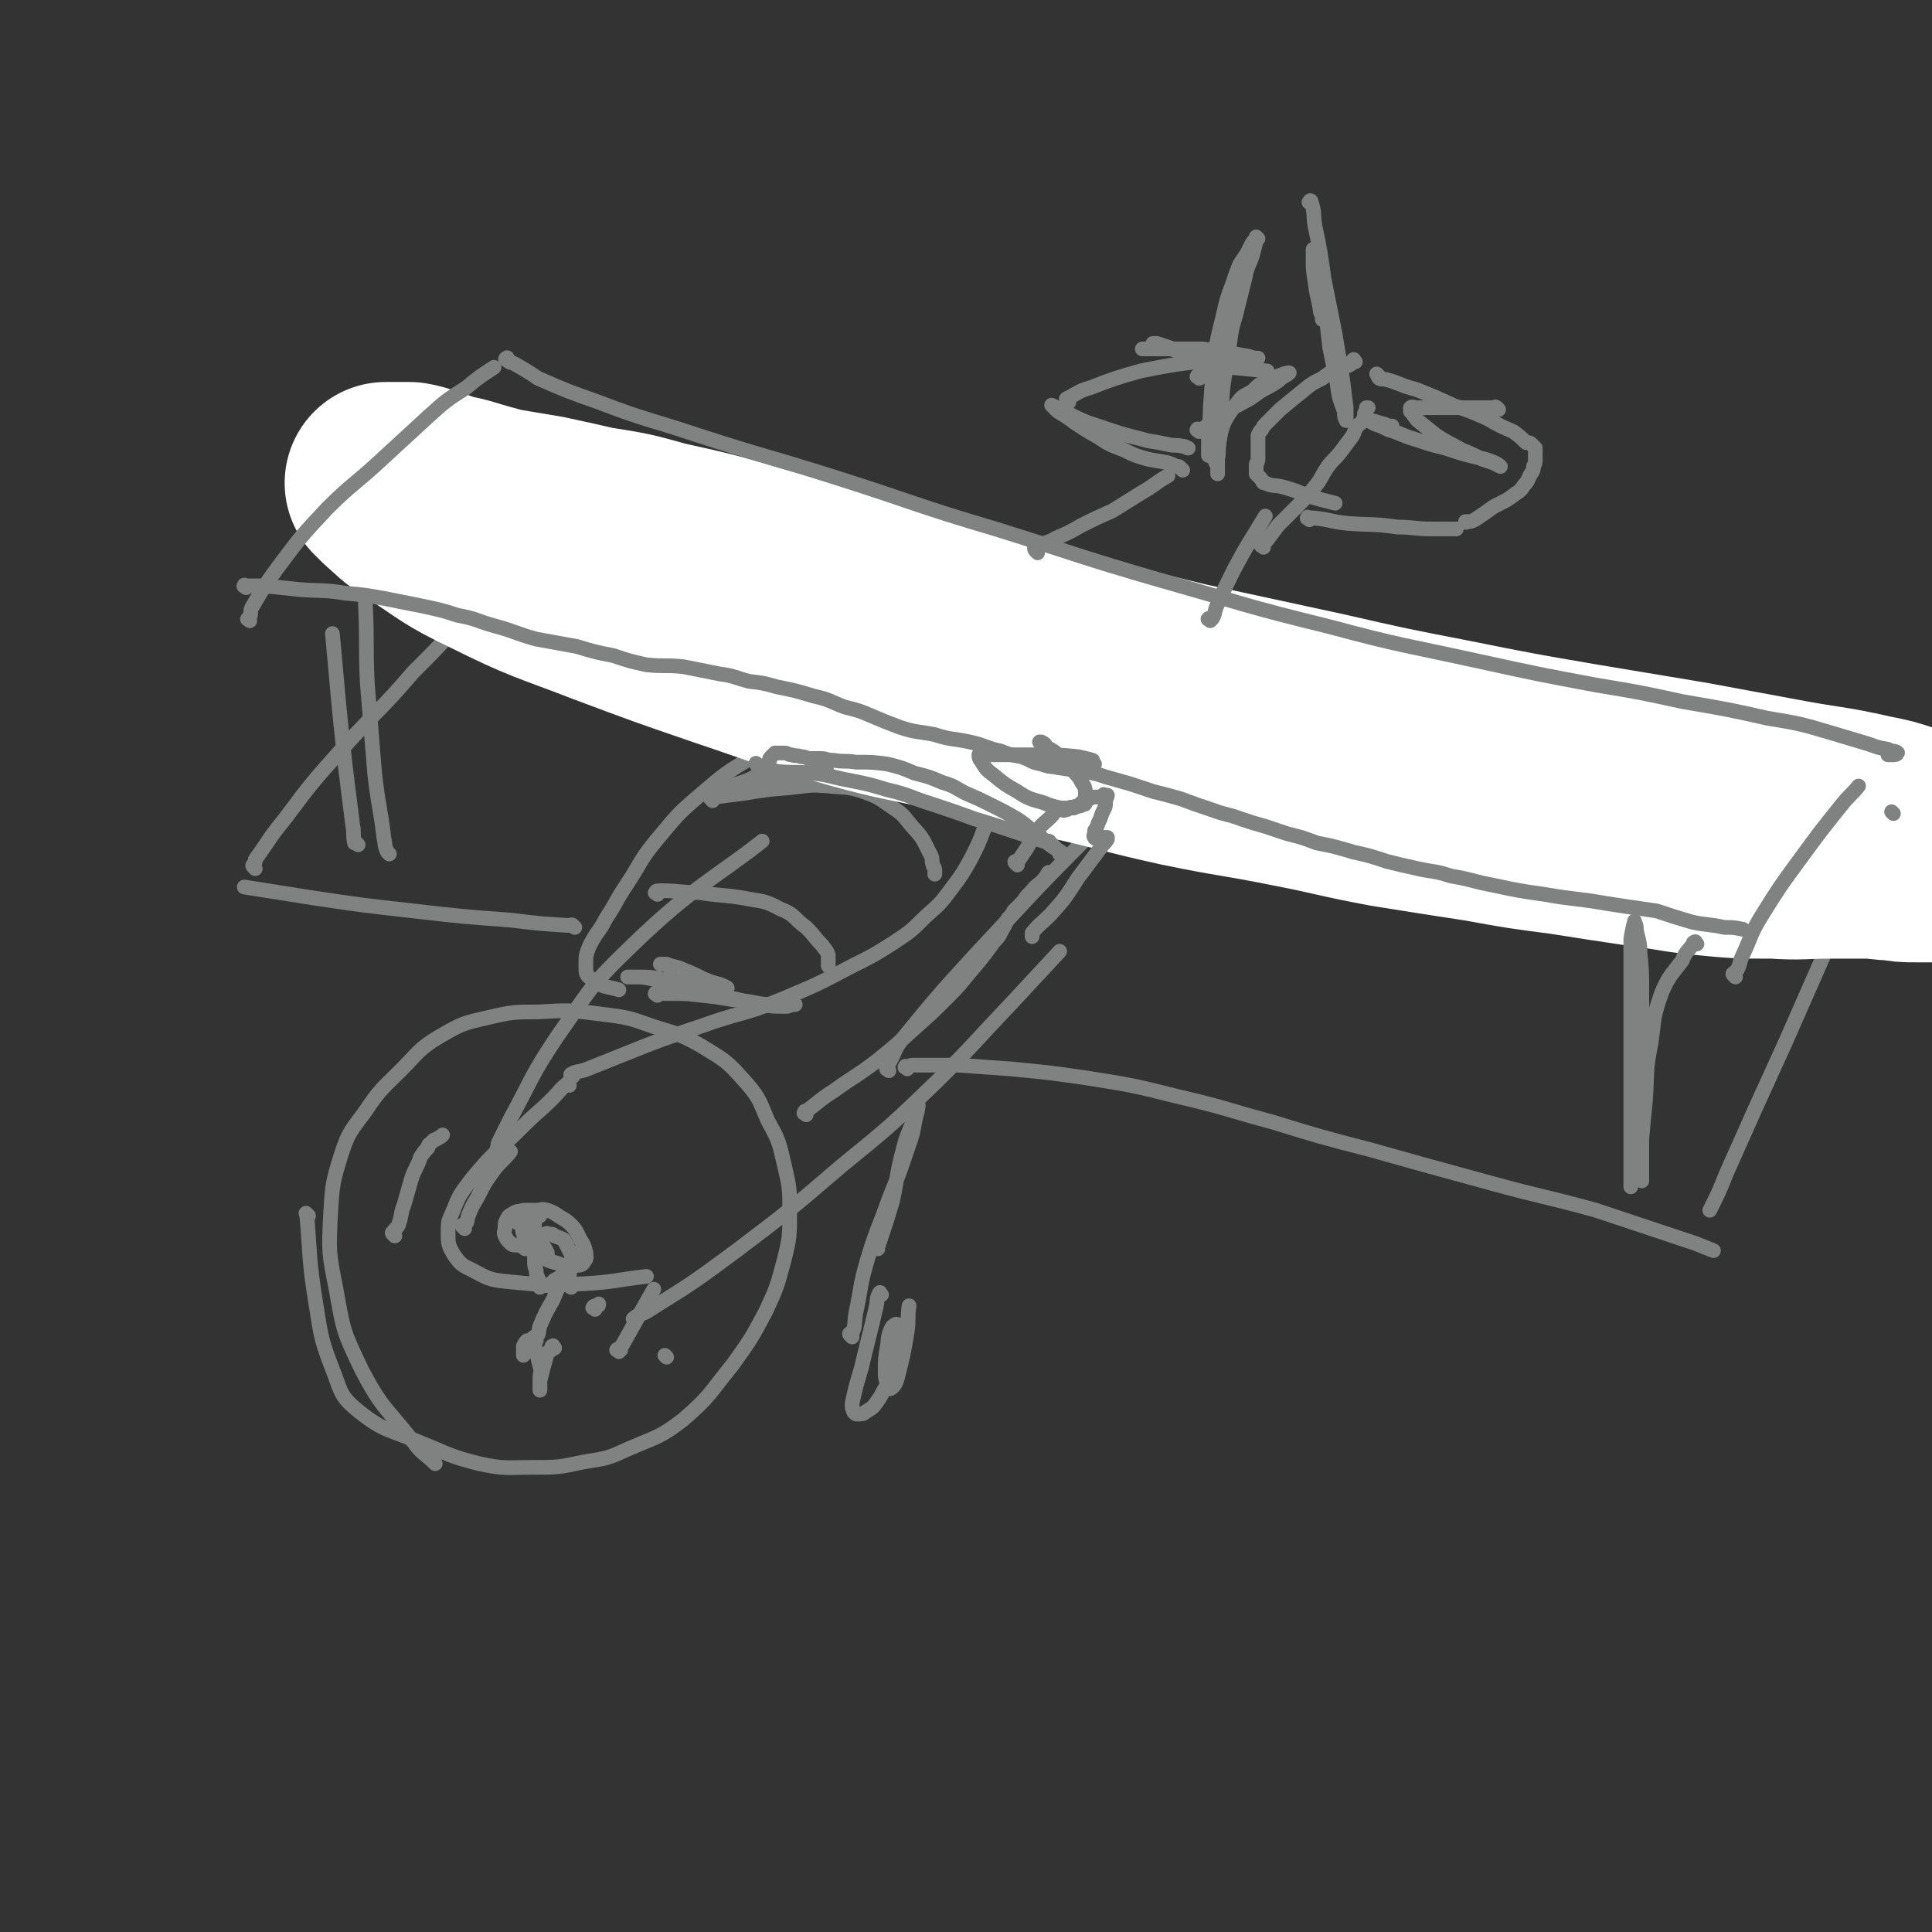
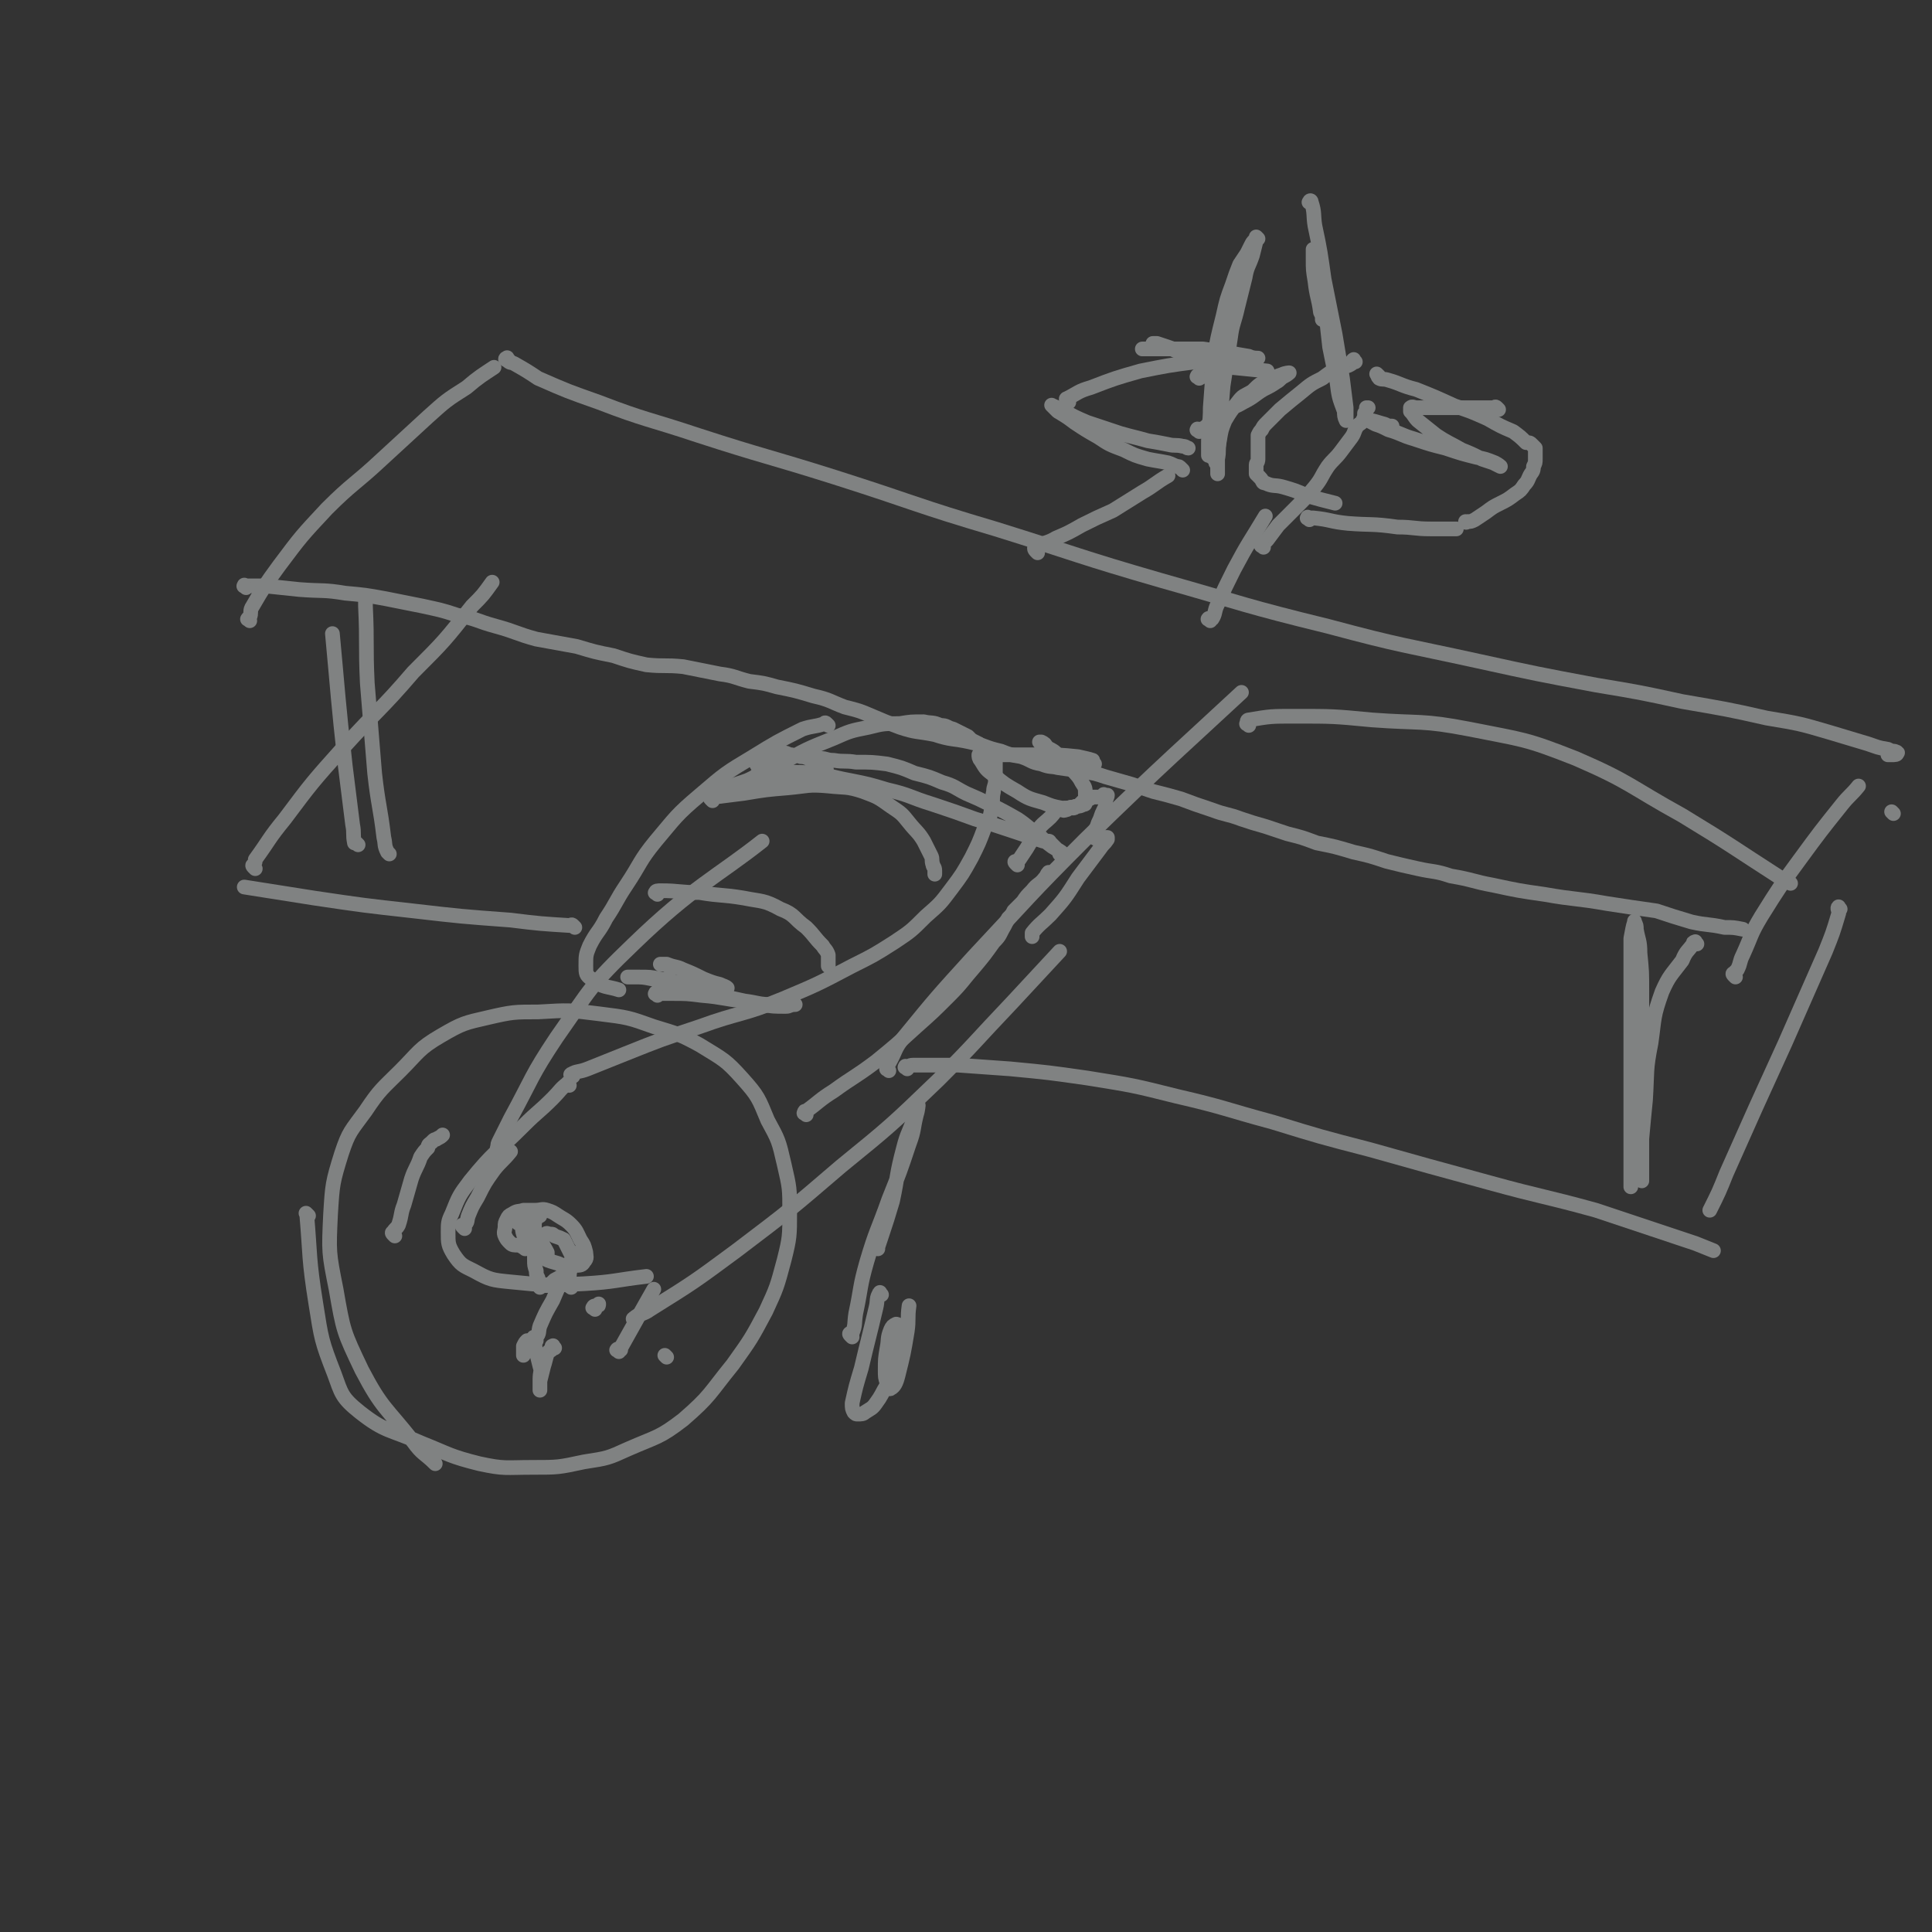
<svg xmlns="http://www.w3.org/2000/svg" viewBox="0 0 1052 1052" version="1.1">
  <rect x="0" y="0" width="1052" height="1052" fill="#333333" stroke="none" />
  <g fill="none" stroke="rgb(128,130,130)" stroke-width="8" stroke-linecap="round" stroke-linejoin="round">
    <path d="M168,662c-1,-1 -2,-2 -1,-1 2,23 1,24 5,49 3,19 3,20 10,38 4,11 4,13 14,21 14,11 16,9 34,17 15,6 15,7 31,11 14,3 14,2 29,2 14,0 14,0 28,-3 13,-2 13,-2 24,-7 16,-7 17,-6 30,-16 15,-13 14,-14 27,-30 10,-14 10,-14 18,-29 6,-13 6,-13 10,-28 3,-12 3,-13 3,-26 0,-13 0,-13 -3,-26 -3,-13 -3,-13 -9,-24 -5,-12 -5,-13 -14,-23 -9,-10 -10,-10 -23,-18 -11,-6 -12,-6 -25,-10 -14,-5 -14,-5 -30,-7 -16,-2 -16,-2 -33,-1 -13,0 -14,0 -27,3 -13,3 -14,3 -26,10 -12,7 -12,9 -22,19 -10,10 -11,10 -19,22 -8,11 -9,11 -13,23 -5,16 -5,17 -6,33 -1,21 -1,21 3,41 4,23 4,23 14,44 11,21 13,20 28,39 5,7 6,6 12,12 " />
    <path d="M215,673c-1,-1 -1,-1 -1,-1 -1,-1 0,-1 0,-1 1,-2 2,-2 3,-4 2,-6 1,-6 3,-11 2,-7 2,-7 4,-14 2,-6 3,-6 5,-12 2,-3 2,-3 4,-5 0,-2 1,-2 2,-3 0,0 0,0 1,-1 1,-1 1,0 2,-1 2,-1 2,-1 3,-2 " />
    <path d="M253,669c-1,-1 -1,-1 -1,-1 -1,-1 0,-1 0,-1 1,0 1,1 1,0 2,-2 1,-2 2,-5 2,-5 2,-5 5,-10 4,-8 4,-8 9,-15 4,-5 5,-5 9,-10 " />
    <path d="M286,680c-1,-1 -2,-1 -1,-1 0,-1 1,1 1,0 4,-7 4,-11 6,-16 " />
    <path d="M337,736c-1,-1 -2,-1 -1,-1 0,-1 1,0 2,0 0,0 0,-1 0,-1 9,-16 10,-18 18,-32 " />
    <path d="M324,713c-1,-1 -2,-1 -1,-1 0,-1 1,-1 2,-1 1,0 1,0 1,-1 " />
    <path d="M363,739c-1,-1 -1,-1 -1,-1 " />
    <path d="M283,666c-1,-1 -1,-2 -1,-1 -1,0 0,1 0,1 0,0 1,0 1,0 2,2 1,3 2,6 3,5 2,6 7,10 5,4 5,4 12,6 4,2 5,1 9,1 3,0 4,0 5,-2 2,-2 1,-3 1,-5 -1,-4 -1,-4 -3,-7 -2,-4 -2,-5 -5,-8 -3,-3 -4,-3 -7,-5 -3,-2 -3,-2 -6,-3 -3,-1 -3,0 -7,0 -3,0 -3,0 -6,0 -3,1 -3,0 -6,2 -2,1 -2,1 -3,3 -1,2 -1,2 -1,4 0,2 -1,3 0,5 1,2 1,2 3,4 1,1 2,1 4,1 2,0 2,1 5,0 1,-1 2,-1 3,-3 1,-1 1,-1 1,-3 0,-2 0,-3 0,-4 0,-2 0,-3 -1,-4 0,0 -1,0 -1,1 0,1 0,1 0,2 " />
    <path d="M294,662c-1,-1 -1,-1 -1,-1 -1,-1 -1,0 -1,0 -1,1 -1,1 -1,3 0,2 0,2 0,5 0,4 0,4 0,9 0,4 0,4 0,8 0,3 0,3 1,6 0,2 0,2 1,4 0,2 1,2 1,3 0,1 0,2 0,2 0,0 0,-1 1,-1 1,0 1,0 3,0 2,-1 2,-1 4,-3 2,-1 2,-1 5,-3 1,-1 1,-1 2,-2 1,-1 2,-1 2,-2 0,-2 0,-2 0,-3 0,-2 1,-2 0,-4 -1,-2 -1,-2 -2,-4 -1,-2 -1,-2 -2,-4 -2,-1 -2,-1 -5,-2 -1,-1 -1,-1 -2,-1 -2,0 -2,-1 -3,0 -2,1 -2,1 -2,2 0,4 1,4 3,8 0,2 0,2 0,3 " />
    <path d="M310,591c-1,-1 -1,-2 -1,-1 -4,3 -4,4 -8,8 -8,8 -8,7 -16,15 -15,15 -16,14 -29,30 -6,8 -6,8 -10,18 -2,4 -2,5 -2,10 0,6 0,7 3,12 4,6 5,6 11,9 9,5 10,5 20,6 20,2 20,2 40,1 17,-1 17,-2 34,-4 " />
    <path d="M272,626c-1,-1 -2,-1 -1,-1 0,-2 0,-2 1,-4 3,-6 3,-6 6,-12 12,-22 11,-23 25,-44 19,-27 18,-28 42,-51 32,-31 46,-37 70,-56 " />
    <path d="M346,719c-1,-1 -2,-1 -1,-1 3,-3 5,-2 9,-5 24,-15 24,-15 47,-32 29,-22 29,-22 57,-46 27,-22 27,-22 53,-47 20,-20 20,-21 40,-42 13,-14 13,-14 26,-28 " />
    <path d="M312,586c-1,-1 -2,-1 -1,-1 3,-2 4,-1 9,-3 10,-4 10,-4 20,-8 20,-8 20,-8 41,-15 22,-8 23,-6 45,-15 19,-8 19,-8 38,-18 12,-6 12,-6 23,-13 9,-6 9,-6 17,-14 8,-7 8,-7 14,-15 6,-8 6,-8 11,-17 4,-8 4,-8 7,-16 3,-5 3,-6 4,-11 1,-5 0,-5 1,-9 0,-3 1,-3 1,-6 0,-1 0,-1 0,-2 0,-1 0,-1 0,-3 0,-1 0,-1 0,-2 0,-1 0,-1 0,-2 0,-1 0,-1 0,-2 0,0 0,0 0,-1 -1,-1 -1,-1 -2,-2 -1,-1 -1,-1 -3,-3 -1,-1 -2,-1 -4,-3 -2,-1 -2,-1 -4,-2 -1,-1 -1,-1 -2,-2 -2,-1 -2,-1 -4,-2 -2,-1 -2,-1 -4,-2 -4,-1 -3,-2 -7,-2 -4,-2 -5,-1 -9,-2 -7,0 -7,0 -13,1 -9,0 -9,0 -17,2 -10,2 -10,2 -19,6 -15,6 -15,6 -29,14 -9,5 -9,6 -18,12 " />
    <path d="M451,395c-1,-1 -1,-1 -1,-1 -1,-1 -1,0 -1,0 -6,2 -6,1 -12,3 -14,7 -14,7 -27,15 -15,9 -15,9 -29,21 -13,11 -13,12 -24,25 -9,11 -8,12 -16,24 -6,9 -5,9 -11,18 -4,8 -5,7 -9,15 -2,5 -2,5 -2,11 0,4 0,5 3,7 6,5 9,4 15,6 " />
    <path d="M358,487c-1,-1 -2,-1 -1,-1 0,-1 1,-1 3,-1 10,0 10,1 21,1 12,2 12,1 24,3 10,2 11,1 20,6 8,3 7,5 14,10 5,5 4,5 9,10 1,2 2,2 3,5 0,1 0,1 0,2 0,1 0,1 0,2 0,1 0,1 0,2 " />
    <path d="M388,436c-1,-1 -1,-1 -1,-1 -1,-1 0,-1 0,-1 1,0 1,0 2,0 8,-1 8,-1 16,-2 12,-2 12,-2 24,-3 11,-1 11,-2 22,-1 9,1 10,0 19,3 8,3 8,3 15,8 6,4 6,4 10,9 4,5 5,5 8,10 2,4 2,4 4,8 1,2 0,2 1,5 0,1 1,1 1,3 0,1 0,1 0,2 " />
    <path d="M484,583c-1,-1 -2,-1 -1,-1 0,-2 0,-2 1,-3 4,-7 3,-8 8,-14 18,-22 18,-22 38,-44 30,-32 30,-33 61,-64 42,-41 56,-53 85,-80 " />
    <path d="M494,582c-1,-1 -2,-1 -1,-1 0,-1 0,0 1,0 1,0 1,-1 3,-1 4,0 4,0 8,0 9,0 9,0 17,0 14,1 14,1 28,2 21,2 21,2 42,5 25,4 25,4 49,10 26,6 26,7 52,14 26,8 26,8 53,15 32,9 32,9 65,18 29,8 29,7 58,15 27,9 27,9 54,18 5,2 5,2 10,4 " />
    <path d="M680,395c-1,-1 -2,-1 -1,-1 0,-1 0,-2 1,-2 12,-2 12,-2 25,-2 21,0 21,0 42,2 27,2 27,0 53,5 30,6 30,5 58,16 30,13 29,15 58,31 28,17 27,17 55,35 2,1 2,1 4,2 " />
    <path d="M1002,495c-1,-1 -1,-2 -1,-1 -1,1 1,2 0,4 -3,10 -3,10 -7,20 -11,25 -11,25 -22,50 -16,35 -16,35 -32,71 -4,10 -4,10 -9,20 " />
    <path d="M313,505c-1,-1 -1,-1 -1,-1 -1,-1 -1,0 -1,0 -16,-1 -17,-1 -33,-3 -27,-2 -27,-2 -53,-5 -27,-3 -27,-3 -54,-7 -19,-3 -19,-3 -38,-6 0,0 0,0 0,0 " />
    <path d="M139,473c-1,-1 -1,-1 -1,-1 -1,-1 0,-1 0,-1 1,-1 1,-2 1,-3 8,-11 7,-11 16,-22 15,-20 15,-20 32,-39 19,-21 20,-20 38,-41 17,-17 17,-17 32,-36 6,-6 6,-6 11,-13 " />
    <path d="M195,460c-1,-1 -1,-1 -1,-1 -1,-1 -1,0 -1,0 -1,-5 0,-5 -1,-10 -2,-16 -2,-16 -4,-32 -4,-36 -4,-40 -7,-72 " />
    <path d="M212,465c-1,-1 -1,-1 -1,-1 -2,-4 -1,-4 -2,-8 -2,-17 -3,-17 -5,-35 -2,-24 -2,-25 -4,-49 -1,-21 0,-21 -1,-42 0,-1 0,-1 0,-2 " />
  </g>
  <g fill="none" stroke="rgb(255,255,255)" stroke-width="110" stroke-linecap="round" stroke-linejoin="round">
-     <path d="M229,279c-1,-1 -2,-2 -1,-1 0,0 0,1 1,1 9,2 9,2 18,3 19,3 19,3 38,6 25,5 25,5 49,10 28,6 28,6 56,12 28,6 28,6 56,12 27,7 27,7 54,15 24,6 24,7 48,14 20,7 20,8 41,14 20,7 20,7 40,13 21,6 21,6 42,11 23,6 23,6 46,11 26,6 26,6 52,11 26,4 26,4 52,9 19,3 19,3 38,6 17,3 17,2 34,5 18,2 18,3 36,6 20,3 20,2 40,5 14,2 14,2 27,5 11,2 11,2 21,3 9,2 9,2 17,2 3,0 3,0 6,0 1,0 2,0 2,0 -2,-1 -3,-2 -5,-3 -9,-3 -9,-3 -19,-5 -22,-5 -22,-4 -44,-8 -27,-5 -27,-5 -54,-10 -30,-5 -30,-5 -60,-10 -35,-6 -35,-6 -70,-13 -36,-7 -36,-7 -71,-15 -37,-8 -37,-8 -74,-16 -38,-9 -38,-10 -76,-20 -41,-11 -41,-11 -82,-23 -37,-10 -36,-10 -73,-20 -27,-8 -27,-8 -54,-14 -18,-5 -18,-5 -37,-8 -13,-3 -13,-3 -27,-6 -12,-2 -12,-2 -24,-4 -11,-3 -11,-3 -21,-6 -9,-2 -9,-2 -17,-5 -5,-1 -5,-2 -11,-3 -4,0 -4,0 -8,0 -2,0 -2,0 -4,0 0,0 0,0 0,0 -1,0 -1,0 -1,0 2,2 2,2 4,4 7,6 7,7 15,12 20,13 19,14 40,24 30,15 31,14 62,26 32,12 32,12 64,23 30,10 30,11 62,20 31,9 31,8 63,15 30,8 30,7 61,15 32,7 31,8 63,15 29,6 29,5 59,11 26,5 26,6 53,11 25,4 25,4 51,8 22,4 22,4 45,7 19,3 19,3 39,6 17,2 17,3 35,5 20,2 20,2 40,2 15,1 15,0 30,0 10,0 10,0 20,0 8,0 8,1 16,1 5,1 5,1 11,1 2,0 2,0 4,0 1,0 1,0 2,0 1,0 1,0 1,0 1,0 1,0 1,0 1,0 1,0 1,0 " />
-   </g>
+     </g>
  <g fill="none" stroke="rgb(128,130,130)" stroke-width="8" stroke-linecap="round" stroke-linejoin="round">
    <path d="M134,320c-1,-1 -2,-1 -1,-1 0,-1 0,0 1,0 5,0 5,0 10,0 10,1 9,1 19,2 13,1 13,0 25,2 11,1 11,1 22,3 10,2 10,2 20,4 9,2 10,2 19,5 11,2 10,3 21,6 11,3 11,4 22,7 11,2 11,2 22,4 10,3 10,3 20,5 9,3 9,3 18,5 10,1 10,0 20,1 10,2 10,2 20,4 8,1 8,2 16,4 8,1 8,1 15,3 10,2 10,2 20,5 9,2 9,3 17,6 8,2 8,2 15,5 7,3 7,3 15,6 9,3 9,2 19,4 9,3 10,2 19,4 9,2 8,3 17,5 5,2 5,2 11,3 6,2 5,3 11,4 5,2 5,1 9,2 7,1 7,1 13,2 7,1 7,1 13,3 7,2 7,2 14,4 6,2 6,2 12,4 8,2 8,2 15,4 8,3 8,3 17,6 8,3 8,2 16,5 6,2 6,2 13,4 6,2 6,2 12,4 8,2 8,2 16,5 10,2 10,2 20,5 9,2 9,2 18,5 8,2 8,2 17,4 9,2 9,1 18,4 12,2 12,3 23,5 14,3 14,3 28,5 17,3 17,2 34,5 13,2 13,2 27,4 9,3 9,3 19,6 9,2 9,1 18,3 5,0 5,0 10,1 " />
    <path d="M413,417c-1,-1 -2,-2 -1,-1 0,0 0,1 1,1 0,0 1,0 1,0 5,1 5,2 9,3 9,1 10,0 19,1 10,1 10,2 21,4 10,2 10,2 20,5 13,3 12,4 25,8 12,4 12,4 23,8 10,3 10,3 19,6 6,2 6,2 12,4 3,1 3,1 6,2 1,0 2,0 3,0 1,0 0,1 1,1 1,1 1,1 2,2 1,1 1,1 2,2 0,0 0,0 1,1 0,0 0,1 0,1 0,0 2,0 2,0 -2,-2 -3,-2 -6,-4 -4,-3 -4,-3 -7,-6 -6,-4 -6,-5 -12,-9 -7,-4 -7,-4 -15,-8 -6,-3 -6,-3 -13,-6 -6,-3 -6,-4 -13,-6 -7,-3 -7,-3 -15,-5 -7,-3 -7,-3 -15,-5 -8,-1 -8,-1 -17,-1 -6,-1 -6,0 -12,-1 -4,0 -4,-1 -7,-1 -3,0 -3,0 -6,0 -2,0 -2,-1 -5,-1 -2,-1 -2,0 -5,-1 -2,0 -2,-1 -4,-1 -2,0 -2,0 -3,0 -1,0 -1,0 -2,0 -1,1 -1,1 -2,2 -1,1 -1,1 -1,2 -1,1 0,1 -1,2 -1,1 -1,1 -2,2 -1,1 -1,1 -2,2 -1,1 -1,1 -2,2 -1,1 -1,1 -3,2 -2,1 -2,1 -5,2 -3,1 -3,1 -6,2 -2,1 -2,1 -4,1 -1,0 -2,0 -2,0 0,0 1,0 1,0 5,0 5,0 9,-1 15,-2 15,-2 30,-5 9,-1 9,-2 18,-4 " />
    <path d="M136,338c-1,-1 -2,-1 -1,-1 0,-1 1,0 1,-1 1,-2 0,-3 1,-5 7,-12 7,-12 15,-23 12,-16 12,-16 26,-31 14,-14 15,-13 30,-27 13,-12 13,-12 25,-23 10,-9 10,-9 21,-16 7,-6 9,-7 15,-11 " />
    <path d="M945,532c-1,-1 -1,-1 -1,-1 -1,-1 0,-1 0,-1 1,-1 1,-1 2,-2 2,-4 1,-4 3,-8 5,-11 4,-11 10,-21 10,-16 10,-16 21,-31 11,-15 11,-15 23,-30 4,-5 5,-5 9,-10 " />
    <path d="M1031,443c-1,-1 -1,-1 -1,-1 " />
    <path d="M924,514c-1,-1 -1,-2 -1,-1 -1,0 -1,0 -1,1 -3,4 -4,4 -6,9 -6,8 -7,8 -11,17 -5,14 -4,14 -6,28 -3,15 -2,15 -3,31 -1,10 -1,10 -2,21 0,7 0,7 0,13 0,4 0,4 0,7 0,1 0,1 0,2 0,1 0,1 0,1 0,-1 0,-1 0,-3 0,-5 0,-5 0,-11 0,-10 0,-10 0,-20 0,-18 0,-18 0,-36 0,-17 0,-17 0,-33 0,-11 0,-11 -1,-21 0,-7 -1,-7 -2,-13 0,-2 0,-2 -1,-4 0,0 0,-1 0,0 -1,3 -1,4 -2,9 0,9 0,9 0,18 0,16 0,16 0,32 0,17 0,17 0,34 0,11 0,11 0,21 0,8 0,8 0,17 0,5 0,5 0,10 0,2 0,4 0,3 0,0 0,-2 0,-5 " />
    <path d="M277,196c-1,-1 -1,-2 -1,-1 -1,0 -1,1 0,1 2,2 2,1 4,2 7,4 7,4 13,8 16,7 16,7 33,13 26,10 27,9 54,18 37,12 37,11 75,23 44,14 43,15 87,28 45,14 45,15 90,28 46,13 46,14 91,25 41,11 41,10 82,19 32,7 32,7 64,13 24,4 24,4 47,9 23,4 24,4 46,9 18,3 18,3 35,8 10,3 10,3 20,6 6,2 5,2 11,3 2,1 2,1 3,1 1,0 3,1 2,1 0,1 -1,1 -3,1 -1,0 -1,0 -2,0 " />
    <path d="M554,471c-1,-1 -1,-1 -1,-1 -1,-1 0,-1 0,-1 1,0 1,0 2,-1 2,-3 2,-3 4,-6 3,-5 3,-5 6,-10 3,-4 4,-4 7,-7 2,-2 2,-3 4,-4 2,-1 3,1 4,0 2,0 1,-1 3,-1 0,-1 0,0 1,0 1,0 1,0 2,-1 1,0 1,0 2,-1 1,-1 1,-1 2,-2 1,0 1,0 3,-1 1,0 1,-1 2,-1 1,0 1,0 3,0 0,0 0,0 1,0 1,0 1,-1 2,-1 0,-1 0,0 0,0 1,0 1,0 2,0 0,1 -1,2 -1,4 0,2 0,2 -1,4 -1,2 -1,2 -2,5 -1,2 -1,2 -2,5 -1,1 -1,1 -1,2 0,2 -1,2 0,3 0,1 1,0 2,0 1,0 1,0 2,0 1,0 1,0 2,0 1,0 1,0 1,0 0,0 0,1 0,1 -2,3 -2,2 -4,5 -6,8 -6,8 -12,16 -7,11 -7,11 -15,20 -5,5 -6,5 -10,10 0,1 0,1 0,2 " />
    <path d="M565,301c-1,-1 -1,-1 -1,-1 -1,-1 -1,-2 0,-2 5,-3 6,-2 11,-5 7,-3 7,-3 14,-7 8,-4 8,-4 17,-8 8,-5 8,-5 16,-10 7,-4 7,-5 14,-9 " />
    <path d="M659,338c-1,-1 -2,-1 -1,-1 0,-1 1,1 2,0 2,-3 1,-4 3,-8 4,-9 4,-9 9,-19 8,-15 8,-14 17,-29 " />
    <path d="M688,298c-1,-1 -2,-1 -1,-1 0,-1 0,-1 1,-1 1,-1 1,-1 2,-2 3,-4 3,-4 6,-8 5,-5 5,-5 10,-10 5,-5 5,-5 10,-11 4,-5 3,-5 7,-11 3,-4 4,-4 7,-8 3,-4 3,-4 6,-8 2,-3 1,-3 3,-6 2,-2 2,-1 3,-3 1,-2 1,-2 1,-4 1,-1 1,-1 1,-2 0,-1 0,-1 0,-1 0,0 1,0 1,0 " />
    <path d="M738,197c-1,-1 -1,-2 -1,-1 -1,0 0,1 -1,2 -3,2 -3,1 -7,2 -5,3 -5,3 -9,6 -6,3 -6,3 -12,8 -5,4 -5,4 -11,9 -3,3 -3,3 -7,7 -2,2 -2,2 -3,4 -1,1 -1,1 -2,3 0,0 0,0 0,1 0,0 0,0 0,1 0,1 0,1 0,1 0,1 0,1 0,2 0,1 0,1 0,2 0,0 0,0 0,1 0,2 0,2 0,3 0,1 0,1 0,2 0,2 -1,2 -1,3 0,2 0,2 0,3 0,1 0,2 0,2 1,1 1,1 2,2 2,2 1,3 3,3 4,2 5,1 9,2 7,2 7,2 14,5 7,2 7,2 15,4 " />
    <path d="M713,283c-1,-1 -2,-1 -1,-1 0,-1 0,0 1,0 1,0 1,0 2,0 10,1 9,2 19,3 13,1 13,0 27,2 9,0 9,1 18,1 7,0 9,0 14,0 " />
    <path d="M751,205c-1,-1 -2,-2 -1,-1 0,0 0,1 1,2 2,1 2,0 5,1 7,2 7,3 15,5 10,4 10,4 21,9 9,3 9,3 18,7 7,4 7,4 14,7 4,3 4,3 7,6 2,0 2,0 3,1 1,1 1,1 2,2 0,0 0,0 0,0 0,1 0,1 0,2 0,1 0,1 0,2 0,1 0,1 0,2 0,2 0,2 -1,4 0,3 -1,3 -2,5 -1,2 -1,3 -3,5 -2,3 -2,3 -5,5 -4,3 -4,3 -8,5 -4,2 -4,2 -8,5 -3,2 -3,2 -6,4 -2,1 -2,1 -4,1 -1,1 -1,0 -1,0 " />
    <path d="M653,235c-1,-1 -2,-1 -1,-1 0,-1 0,0 1,0 3,-1 3,-1 5,-3 5,-3 4,-4 8,-6 6,-4 6,-3 11,-6 6,-3 6,-4 11,-7 4,-2 4,-2 7,-4 2,-1 2,-2 4,-3 2,-1 3,-2 3,-2 0,0 -2,0 -4,1 -3,1 -3,1 -7,3 -5,2 -5,2 -9,6 -5,3 -5,2 -8,6 -4,5 -4,5 -7,10 -2,5 -2,5 -3,11 -1,5 0,5 -1,10 0,4 0,4 0,8 0,0 0,0 0,0 " />
    <path d="M660,249c-1,-1 -1,-1 -1,-1 -1,-1 -1,0 -1,0 0,0 0,-1 0,-1 0,-3 0,-3 0,-6 0,-10 1,-10 1,-19 1,-14 1,-14 2,-27 2,-11 2,-11 5,-23 2,-9 2,-9 5,-17 2,-6 2,-6 4,-11 2,-3 2,-3 4,-6 1,-2 1,-2 2,-4 1,-2 1,-2 2,-3 1,-1 1,0 2,-1 0,0 -1,-1 -1,-1 0,0 0,1 0,2 -1,4 -1,4 -2,8 -2,6 -3,6 -4,12 -2,8 -2,8 -4,16 -2,9 -3,9 -4,17 -2,13 -2,13 -4,26 -1,12 -1,12 -2,24 0,6 0,6 -1,12 0,2 0,2 -1,5 0,0 0,0 0,1 " />
    <path d="M714,111c-1,-1 -2,-1 -1,-1 0,-1 1,-1 1,0 2,6 1,7 2,13 3,14 3,15 5,29 3,15 3,15 6,30 2,12 2,12 4,24 1,8 1,8 2,16 0,3 0,3 0,6 0,0 0,1 0,1 -1,-2 -1,-3 -1,-5 -3,-8 -3,-8 -4,-16 -2,-9 -2,-9 -4,-19 -1,-9 -1,-9 -2,-18 -2,-8 -2,-8 -3,-16 -1,-5 0,-5 -1,-10 -1,-3 -1,-3 -2,-6 -1,-1 -1,-1 -1,-2 0,-1 0,-2 0,-1 0,1 0,2 0,5 0,6 0,6 1,12 1,9 2,9 3,17 1,2 1,2 1,4 " />
    <path d="M644,256c-1,-1 -1,-1 -1,-1 -1,-1 -1,-1 -2,-1 -3,-1 -2,-1 -5,-2 -5,-1 -6,-1 -11,-2 -7,-2 -7,-2 -13,-5 -8,-3 -8,-3 -14,-7 -7,-4 -7,-4 -13,-8 -4,-3 -4,-3 -9,-6 -1,-1 -1,-1 -2,-2 -1,-1 -2,-2 -1,-1 1,0 2,1 5,2 7,4 7,4 14,7 9,3 9,3 18,6 7,2 8,2 15,4 6,1 6,1 11,2 4,1 4,0 8,1 2,0 2,1 3,1 " />
    <path d="M582,219c-1,-1 -1,-1 -1,-1 -1,-1 0,-1 0,-1 6,-3 6,-4 13,-6 13,-5 13,-5 27,-9 15,-3 15,-3 30,-5 10,-1 11,-1 21,-2 5,0 5,0 10,0 1,0 3,0 3,0 -1,0 -3,0 -5,-1 -6,-1 -6,-1 -11,-2 -7,-1 -7,-1 -14,-2 -6,0 -6,0 -12,0 -5,0 -5,0 -10,0 -3,0 -3,0 -6,0 -2,0 -2,0 -3,0 -1,0 -2,0 -2,0 " />
    <path d="M480,705c-1,-1 -1,-2 -1,-1 -2,3 -1,4 -2,8 -4,17 -4,16 -8,33 -3,10 -3,10 -5,19 0,3 0,3 1,5 1,1 1,1 2,1 2,0 3,0 4,-1 3,-2 4,-2 6,-5 3,-4 3,-5 6,-10 2,-6 2,-6 3,-11 2,-5 2,-5 3,-10 1,-3 0,-3 0,-6 0,-2 0,-2 0,-3 0,-1 0,-1 0,-2 0,-1 -1,-1 -1,-1 -2,1 -2,1 -3,3 -2,5 -1,5 -2,10 -1,6 -1,6 -1,12 0,4 0,4 1,7 1,2 1,4 2,3 2,-1 3,-3 4,-7 3,-12 3,-12 5,-24 1,-7 0,-7 1,-14 " />
    <path d="M464,728c-1,-1 -1,-1 -1,-1 -1,-1 0,-1 0,-1 1,0 1,1 1,0 2,-5 1,-5 2,-11 3,-14 2,-14 6,-28 5,-17 6,-17 12,-34 6,-15 6,-15 11,-30 3,-8 2,-8 4,-16 1,-3 1,-6 1,-5 0,0 -1,3 -2,6 -3,9 -4,9 -6,17 -4,15 -3,15 -6,29 -3,10 -3,10 -6,19 -1,3 -1,3 -2,6 0,0 0,1 0,1 " />
    <path d="M302,734c-1,-1 -1,-2 -1,-1 -1,0 0,0 0,1 -1,2 -2,1 -3,3 -1,3 -1,4 -2,7 -1,4 -1,4 -2,8 0,2 0,2 0,4 0,0 0,1 0,1 0,-2 0,-3 0,-6 0,-4 1,-4 0,-7 -1,-4 -1,-4 -2,-8 -1,-2 0,-3 -2,-5 0,-1 0,-1 -2,-1 0,0 0,0 -1,0 -1,1 -1,1 -2,3 0,2 0,2 0,4 0,1 0,1 0,1 " />
    <path d="M292,730c-1,-1 -1,-1 -1,-1 -1,-1 0,-1 0,-1 1,0 1,0 1,0 2,-2 1,-3 2,-6 3,-7 3,-7 7,-14 3,-7 3,-7 6,-14 2,-3 2,-4 4,-7 1,-2 1,-2 2,-3 1,-1 1,-1 2,-1 0,-1 0,-1 0,-1 0,1 -1,1 -1,2 -1,3 -2,3 -3,6 -1,3 -1,3 -1,7 0,1 0,1 0,3 0,1 1,0 1,1 " />
    <path d="M596,416c-1,-1 -1,-1 -1,-1 -1,-1 0,-1 0,-1 -3,-1 -4,-1 -8,-2 -10,-1 -10,-1 -21,-1 -10,0 -10,0 -21,0 -4,0 -4,0 -9,0 -1,0 -2,-1 -3,0 0,1 0,2 1,3 3,5 3,5 7,8 6,5 6,5 13,9 6,4 7,4 14,6 5,2 5,2 10,3 4,0 4,0 8,-1 2,0 2,0 4,-1 1,0 1,0 1,-2 1,-1 1,-1 0,-3 0,-4 0,-4 -2,-7 -2,-4 -3,-4 -6,-8 -3,-3 -3,-3 -6,-6 -3,-3 -3,-3 -7,-5 -1,-2 -1,-2 -3,-3 -1,0 -1,0 -1,0 " />
    <path d="M358,542c-1,-1 -2,-1 -1,-1 0,-1 0,0 1,0 4,0 4,0 7,0 9,0 9,0 17,1 12,1 12,2 23,3 8,1 8,2 16,2 4,0 4,0 9,0 1,0 2,0 3,0 0,0 0,0 0,0 -3,0 -3,1 -5,1 -7,0 -7,0 -13,-1 -10,-2 -10,-2 -19,-4 -10,-3 -10,-3 -20,-6 -9,-2 -9,-3 -17,-4 -5,-1 -5,-1 -11,-1 -2,0 -2,0 -5,0 -1,0 -2,0 -1,0 0,0 1,0 3,0 5,0 5,0 10,1 6,1 6,1 12,3 6,1 6,1 12,2 5,0 5,0 10,0 2,0 2,0 5,0 1,0 2,0 2,0 -1,-1 -2,-1 -4,-2 -4,-1 -4,-1 -9,-3 -6,-3 -6,-3 -11,-5 -4,-2 -4,-1 -9,-3 -1,0 -1,0 -3,0 0,0 -1,0 0,0 0,0 1,0 2,0 2,1 2,1 4,2 " />
    <path d="M439,607c-1,-1 -2,-1 -1,-1 0,-1 0,-1 1,-1 7,-5 7,-6 15,-11 11,-8 11,-7 23,-16 11,-9 11,-9 22,-19 9,-8 9,-8 18,-17 7,-7 7,-8 14,-16 5,-6 5,-6 10,-13 4,-4 3,-4 6,-9 1,-2 1,-2 2,-4 2,-2 2,-2 3,-4 2,-2 2,-2 5,-5 2,-3 2,-3 5,-6 3,-4 4,-3 7,-7 1,-1 1,-2 2,-3 " />
    <path d="M816,223c-1,-1 -1,-1 -1,-1 -1,-1 -1,0 -1,0 -6,0 -6,0 -12,0 -6,0 -6,0 -13,0 -5,0 -5,0 -11,0 -3,0 -3,0 -7,0 -1,0 -2,-1 -3,0 0,0 0,1 0,2 2,2 2,3 4,5 5,4 5,4 10,8 6,4 7,4 14,8 5,2 5,2 11,5 3,1 3,1 6,2 2,1 4,2 4,2 0,0 -1,-1 -3,-2 -5,-2 -5,-2 -10,-3 -8,-2 -8,-2 -17,-5 -8,-2 -8,-2 -17,-5 -7,-2 -7,-3 -14,-5 -4,-2 -4,-2 -7,-3 -2,-1 -4,-2 -3,-2 2,0 4,1 8,2 2,1 2,1 4,1 " />
    <path d="M653,206c-1,-1 -2,-1 -1,-1 0,-1 0,0 1,0 1,0 1,0 2,0 2,0 2,0 5,0 2,0 2,0 4,0 1,0 2,-1 2,-1 -2,-2 -3,-2 -6,-4 -6,-3 -6,-3 -12,-6 -6,-2 -6,-3 -12,-5 -3,-1 -3,-1 -6,-2 -1,0 -2,0 -2,0 -1,0 1,0 1,0 5,1 4,2 9,3 7,3 7,3 15,5 8,3 8,3 17,5 10,1 10,1 20,2 " />
  </g>
</svg>